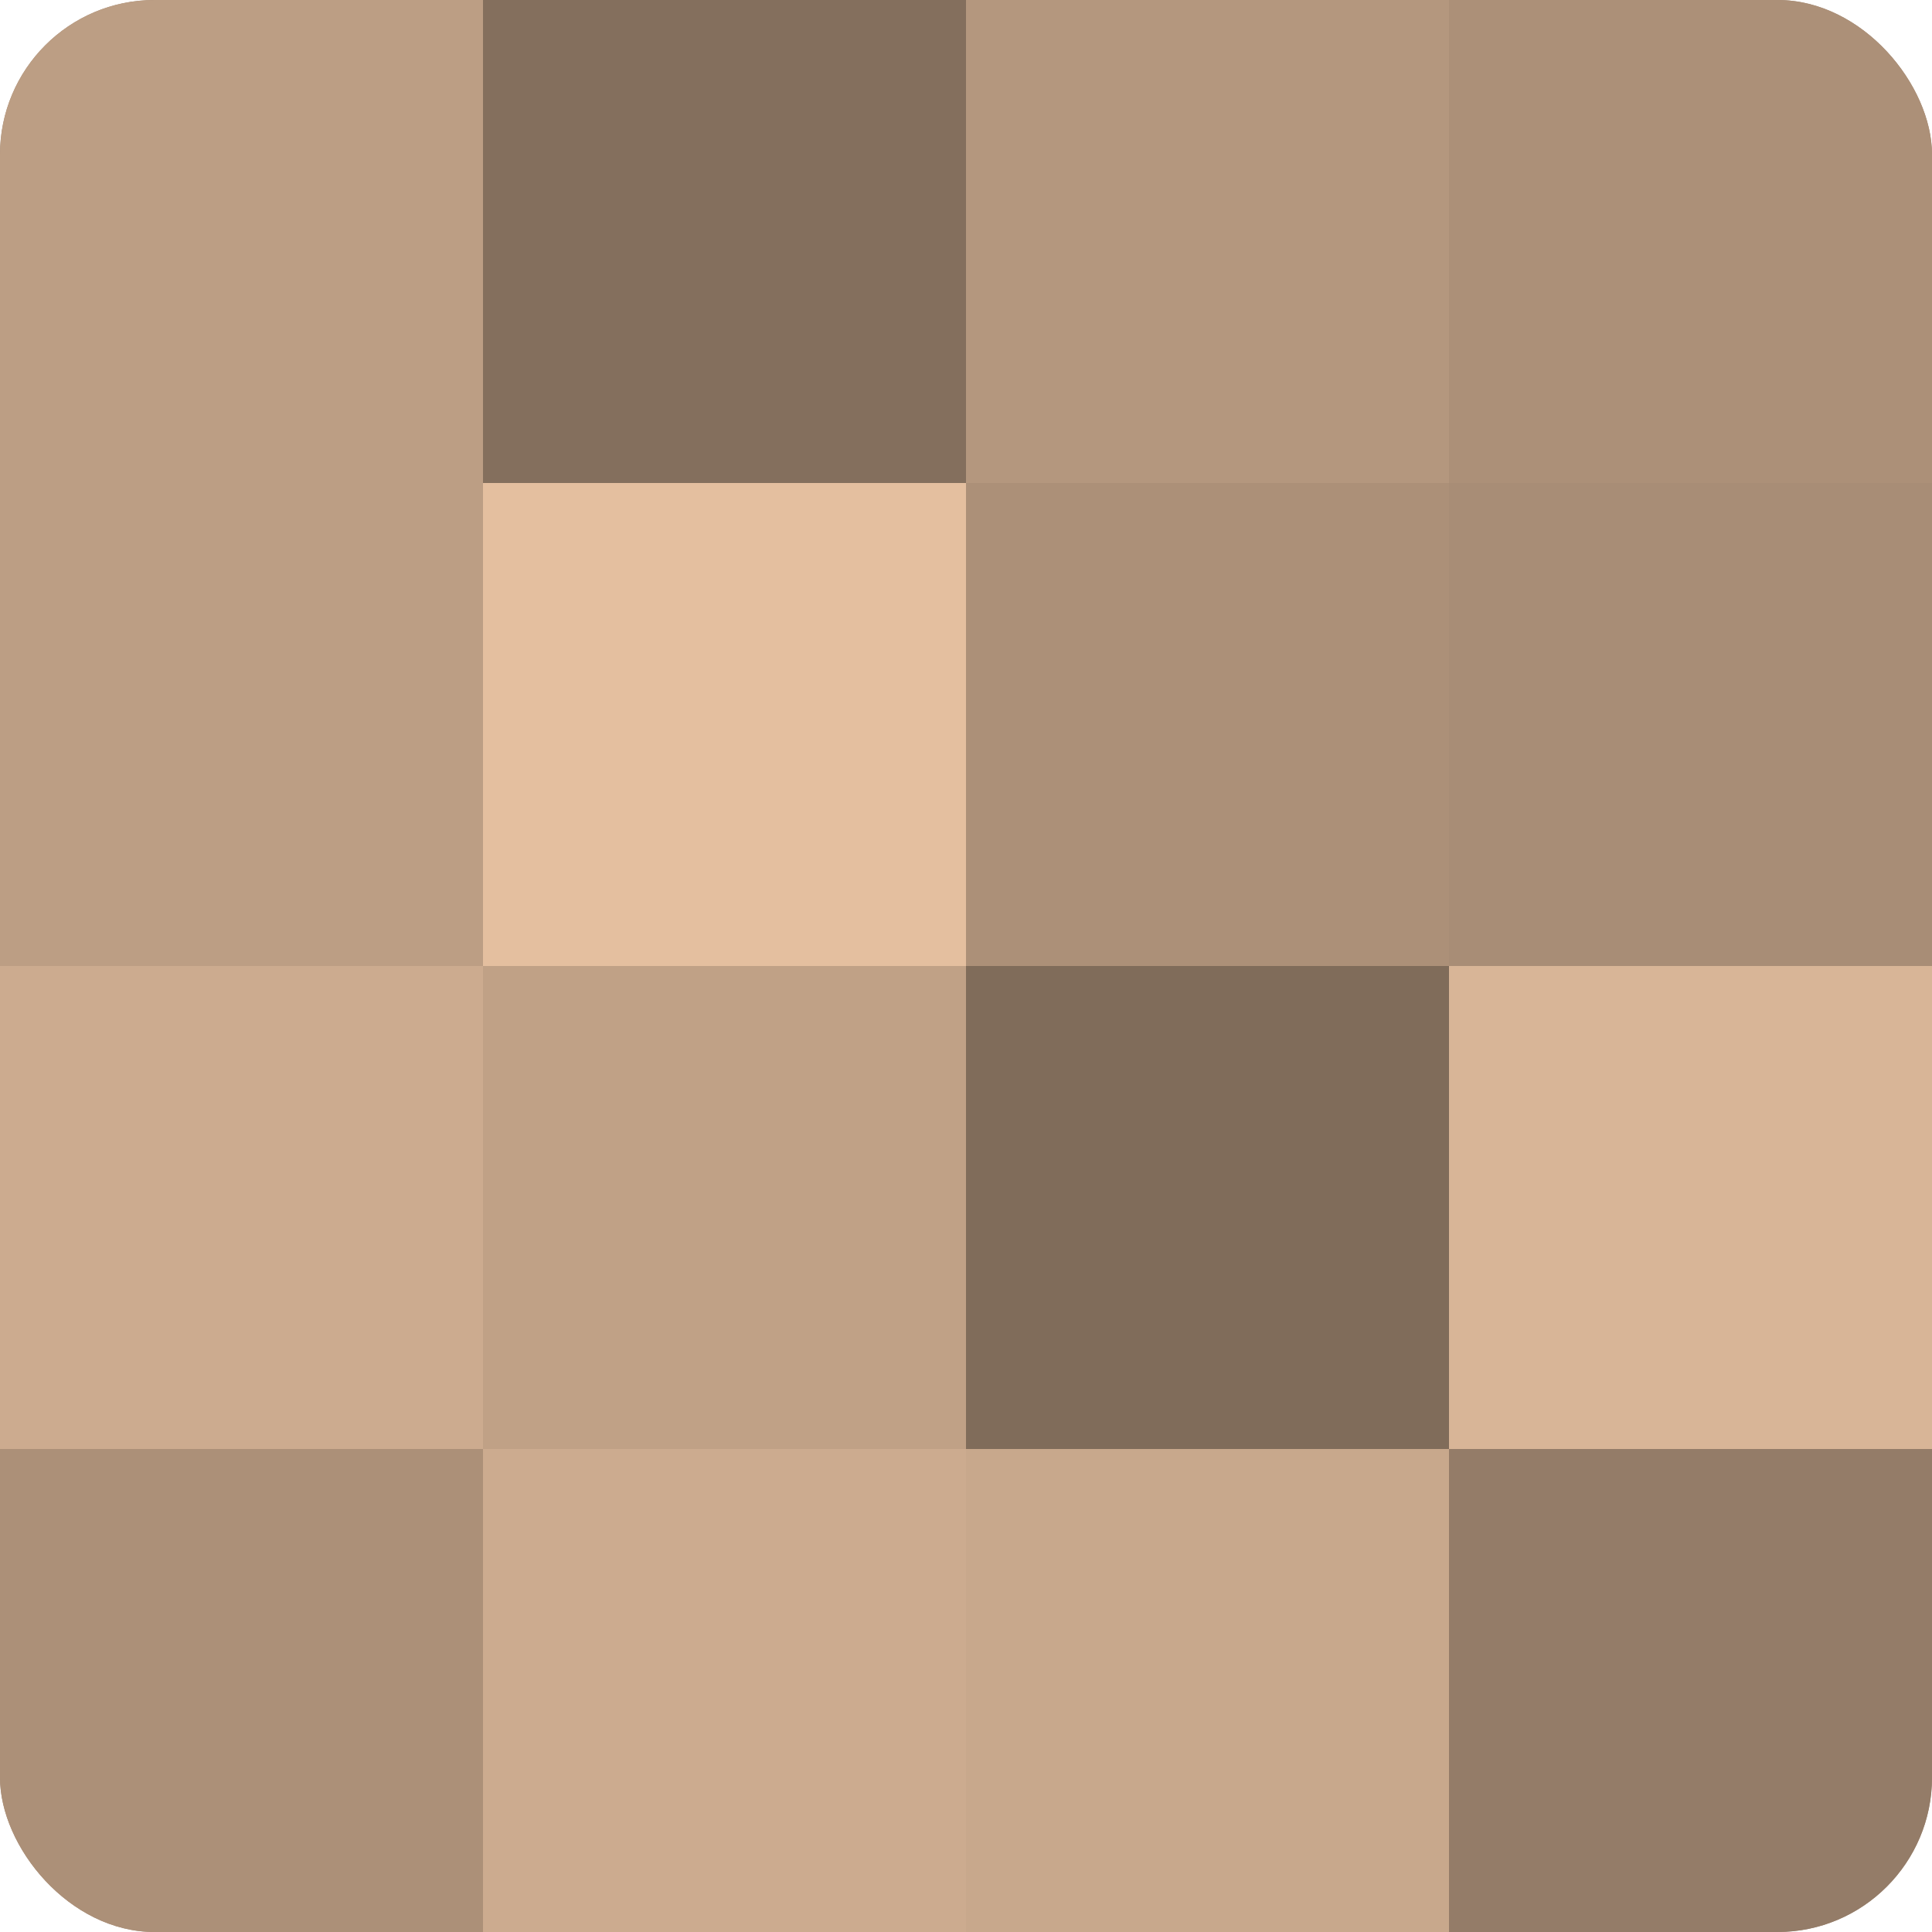
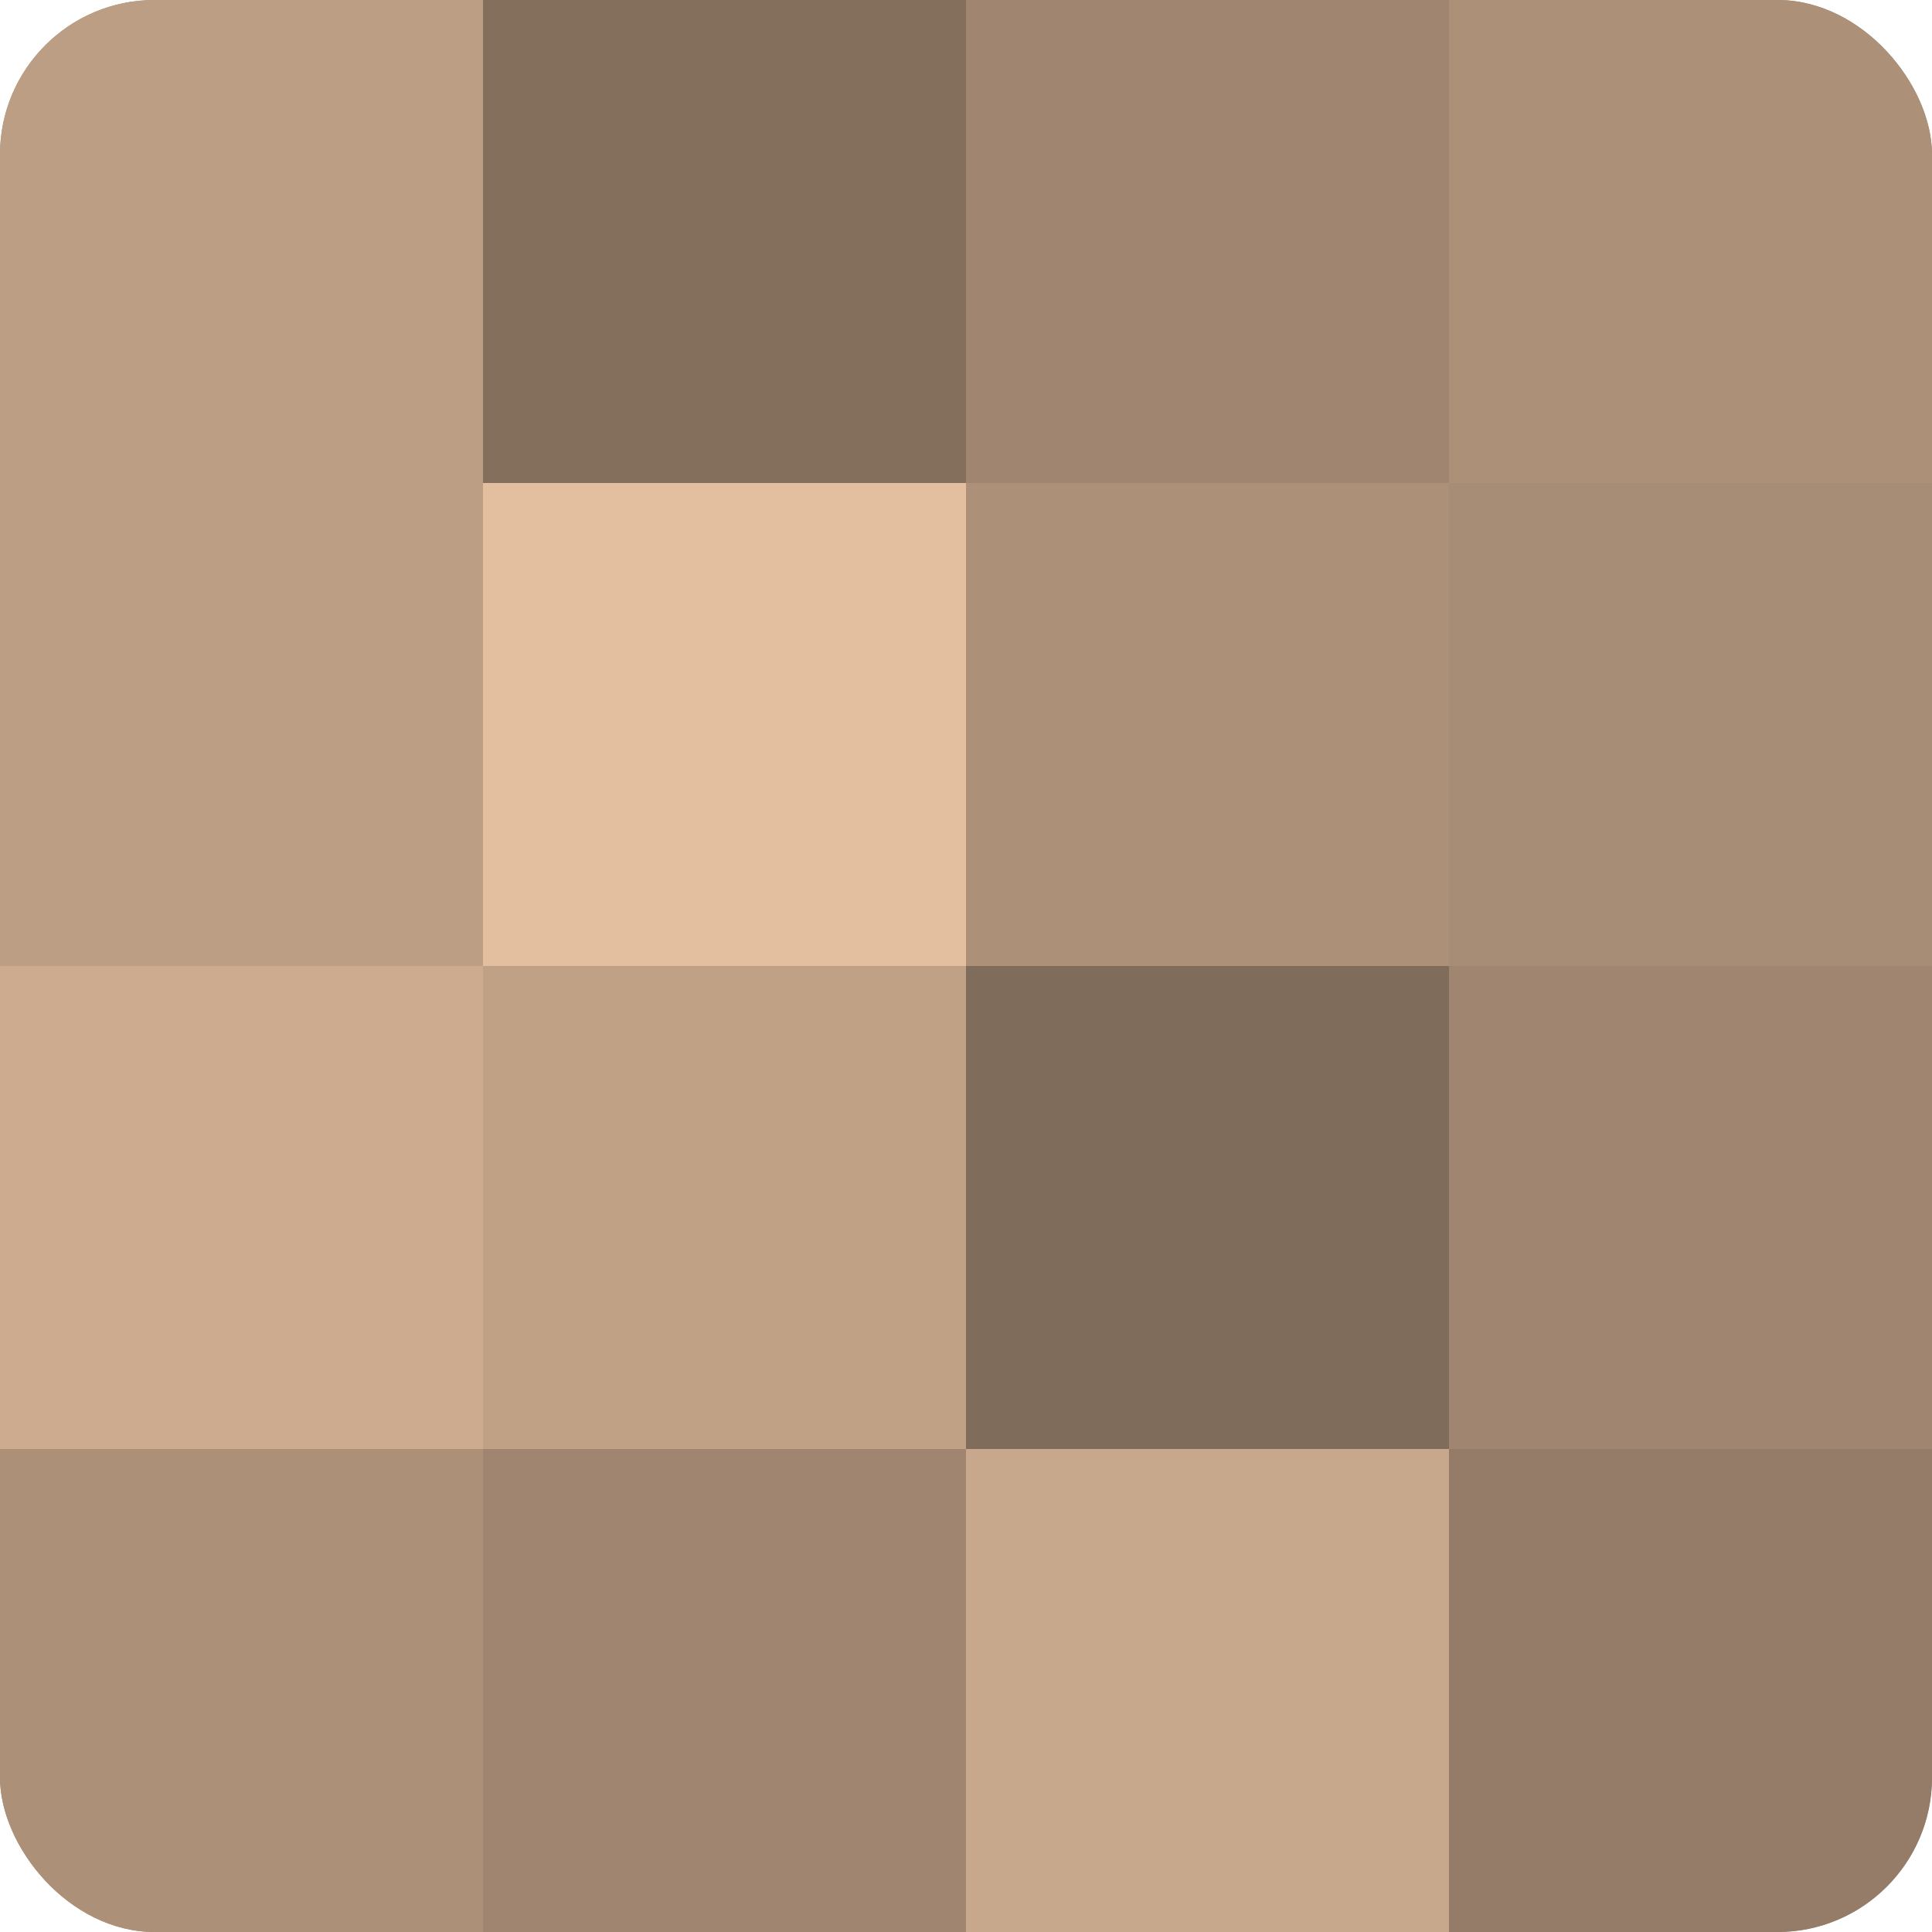
<svg xmlns="http://www.w3.org/2000/svg" width="60" height="60" viewBox="0 0 100 100" preserveAspectRatio="xMidYMid meet">
  <defs>
    <clipPath id="c" width="100" height="100">
      <rect width="100" height="100" rx="8" ry="8" />
    </clipPath>
  </defs>
  <g clip-path="url(#c)">
    <rect width="100" height="100" fill="#a08670" />
    <rect width="25" height="25" fill="#bc9e84" />
    <rect y="25" width="25" height="25" fill="#bc9e84" />
    <rect y="50" width="25" height="25" fill="#ccab8f" />
    <rect y="75" width="25" height="25" fill="#ac9078" />
    <rect x="25" width="25" height="25" fill="#846f5d" />
    <rect x="25" y="25" width="25" height="25" fill="#e4bf9f" />
    <rect x="25" y="50" width="25" height="25" fill="#c0a186" />
-     <rect x="25" y="75" width="25" height="25" fill="#ccab8f" />
-     <rect x="50" width="25" height="25" fill="#b4977e" />
    <rect x="50" y="25" width="25" height="25" fill="#ac9078" />
    <rect x="50" y="50" width="25" height="25" fill="#806c5a" />
    <rect x="50" y="75" width="25" height="25" fill="#c8a88c" />
    <rect x="75" width="25" height="25" fill="#ac9078" />
    <rect x="75" y="25" width="25" height="25" fill="#a88d76" />
-     <rect x="75" y="50" width="25" height="25" fill="#d8b597" />
    <rect x="75" y="75" width="25" height="25" fill="#947c68" />
  </g>
</svg>